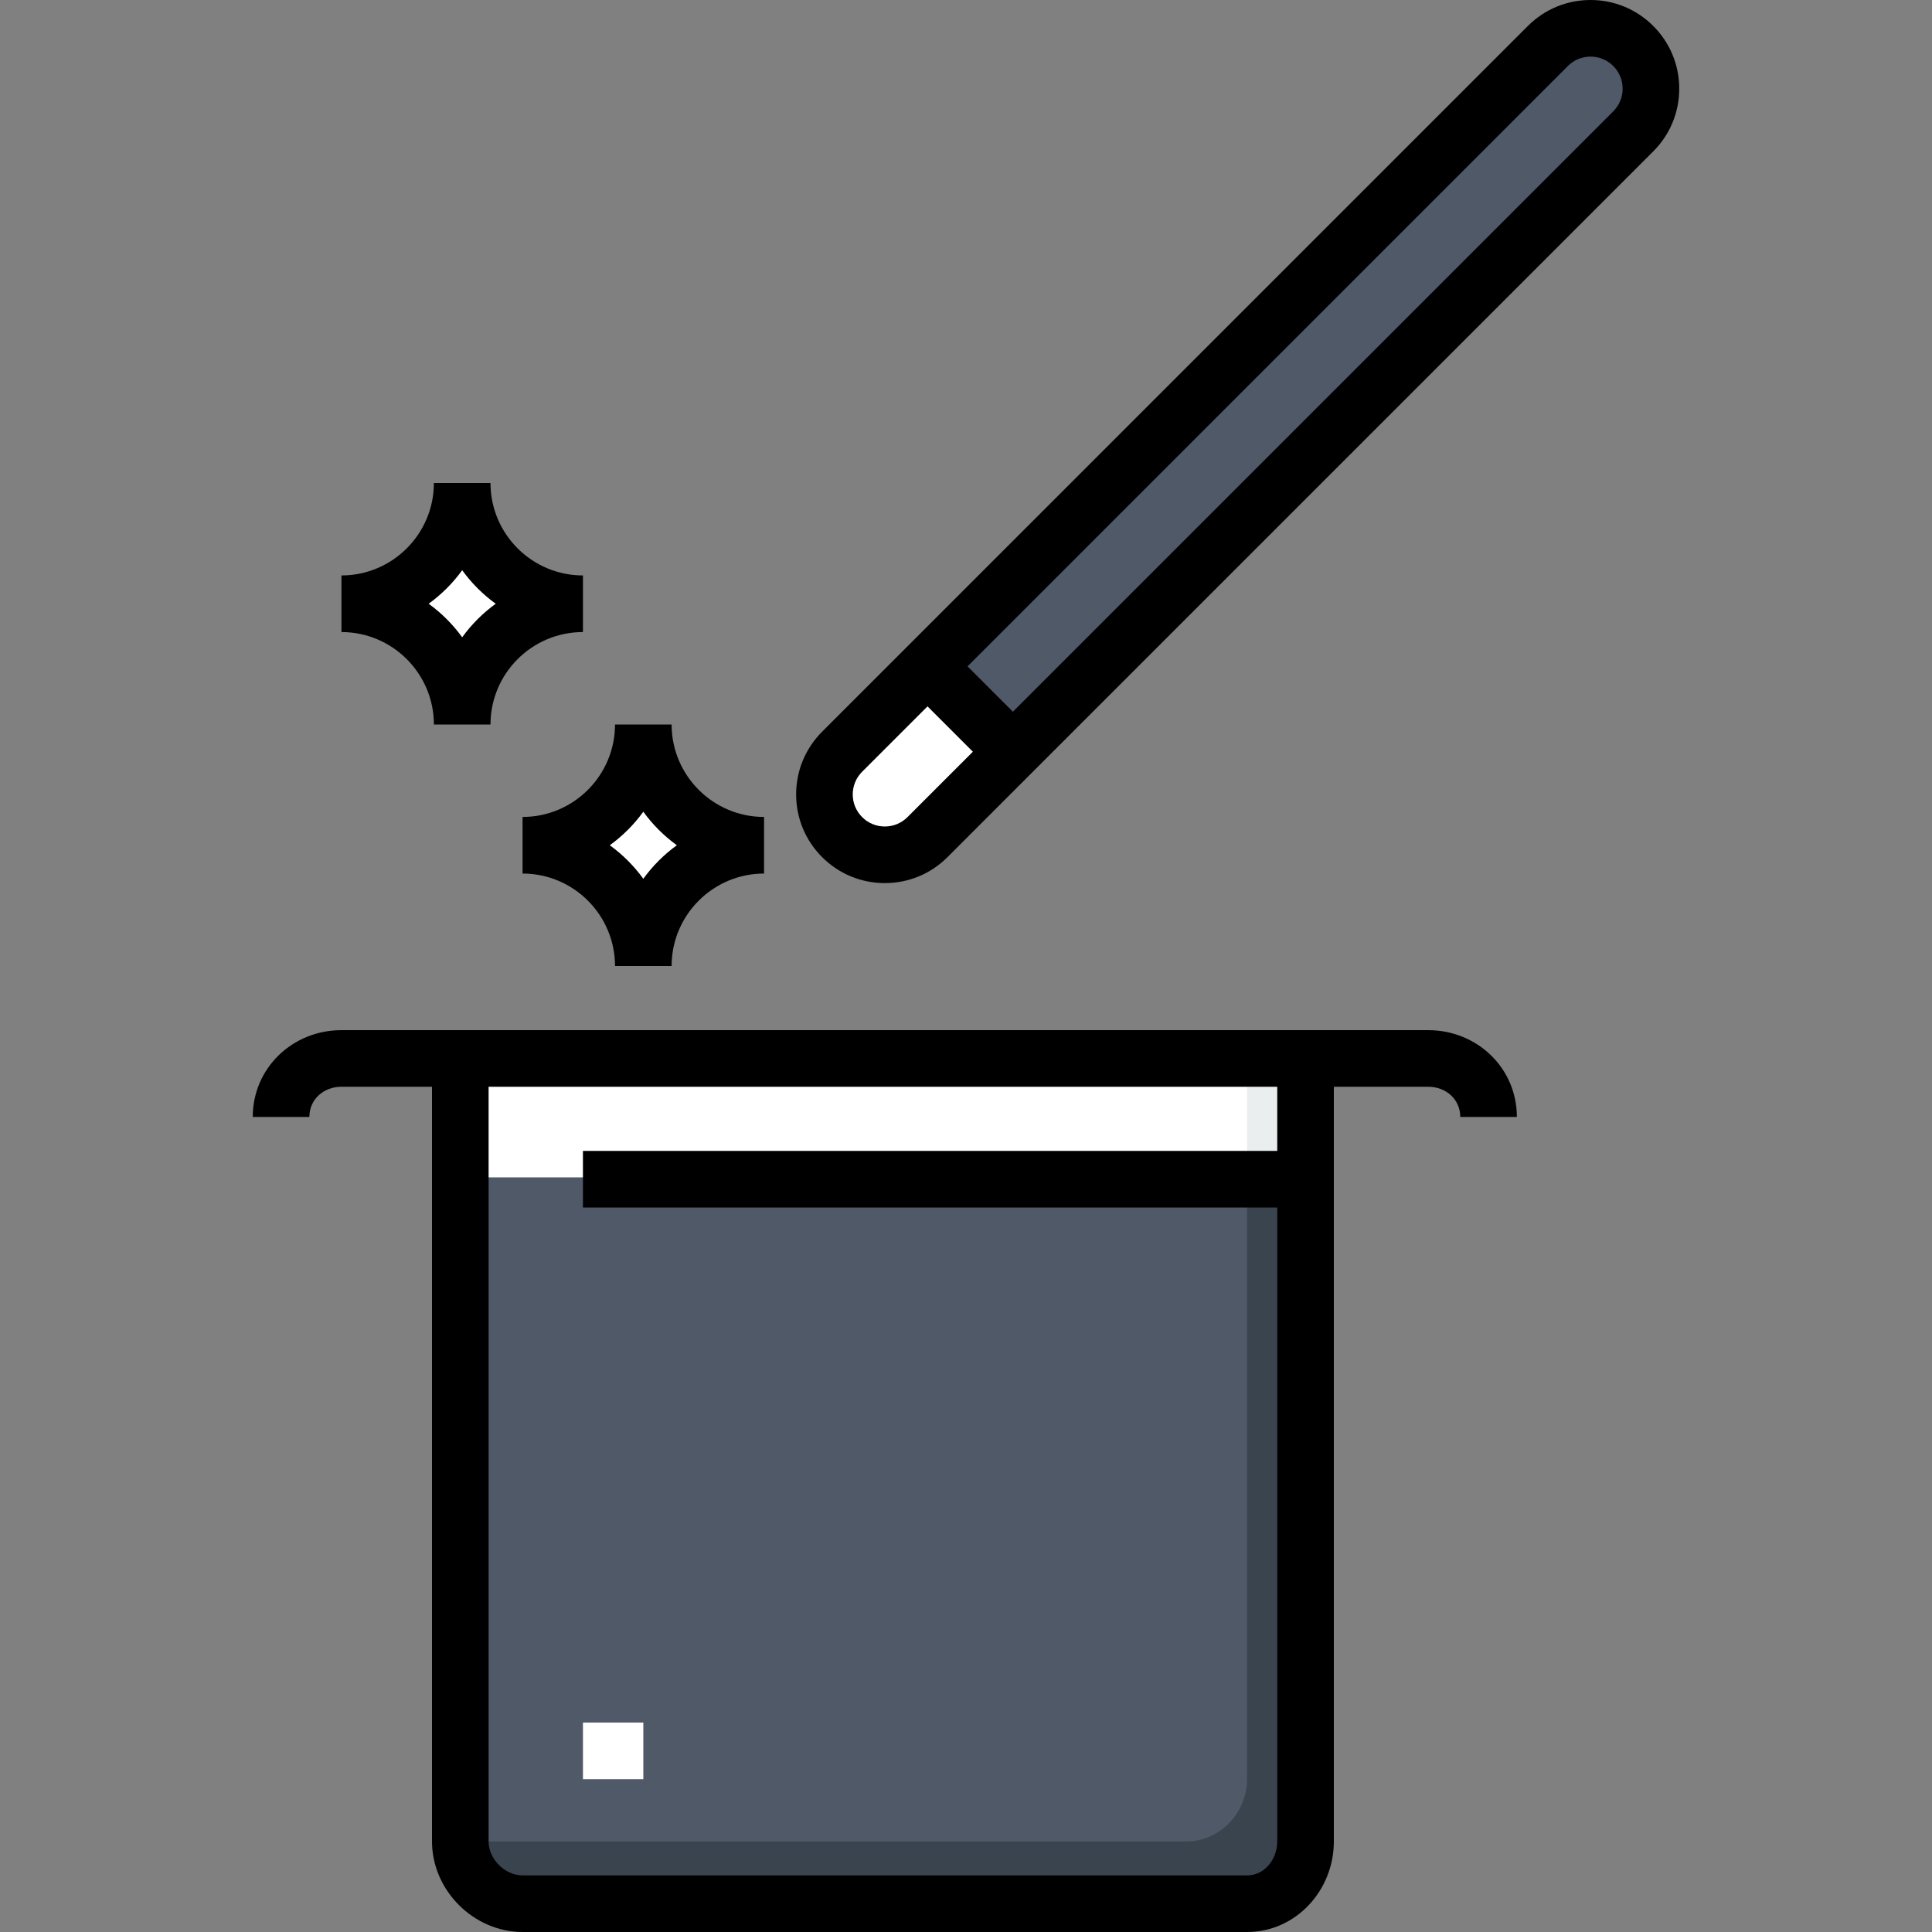
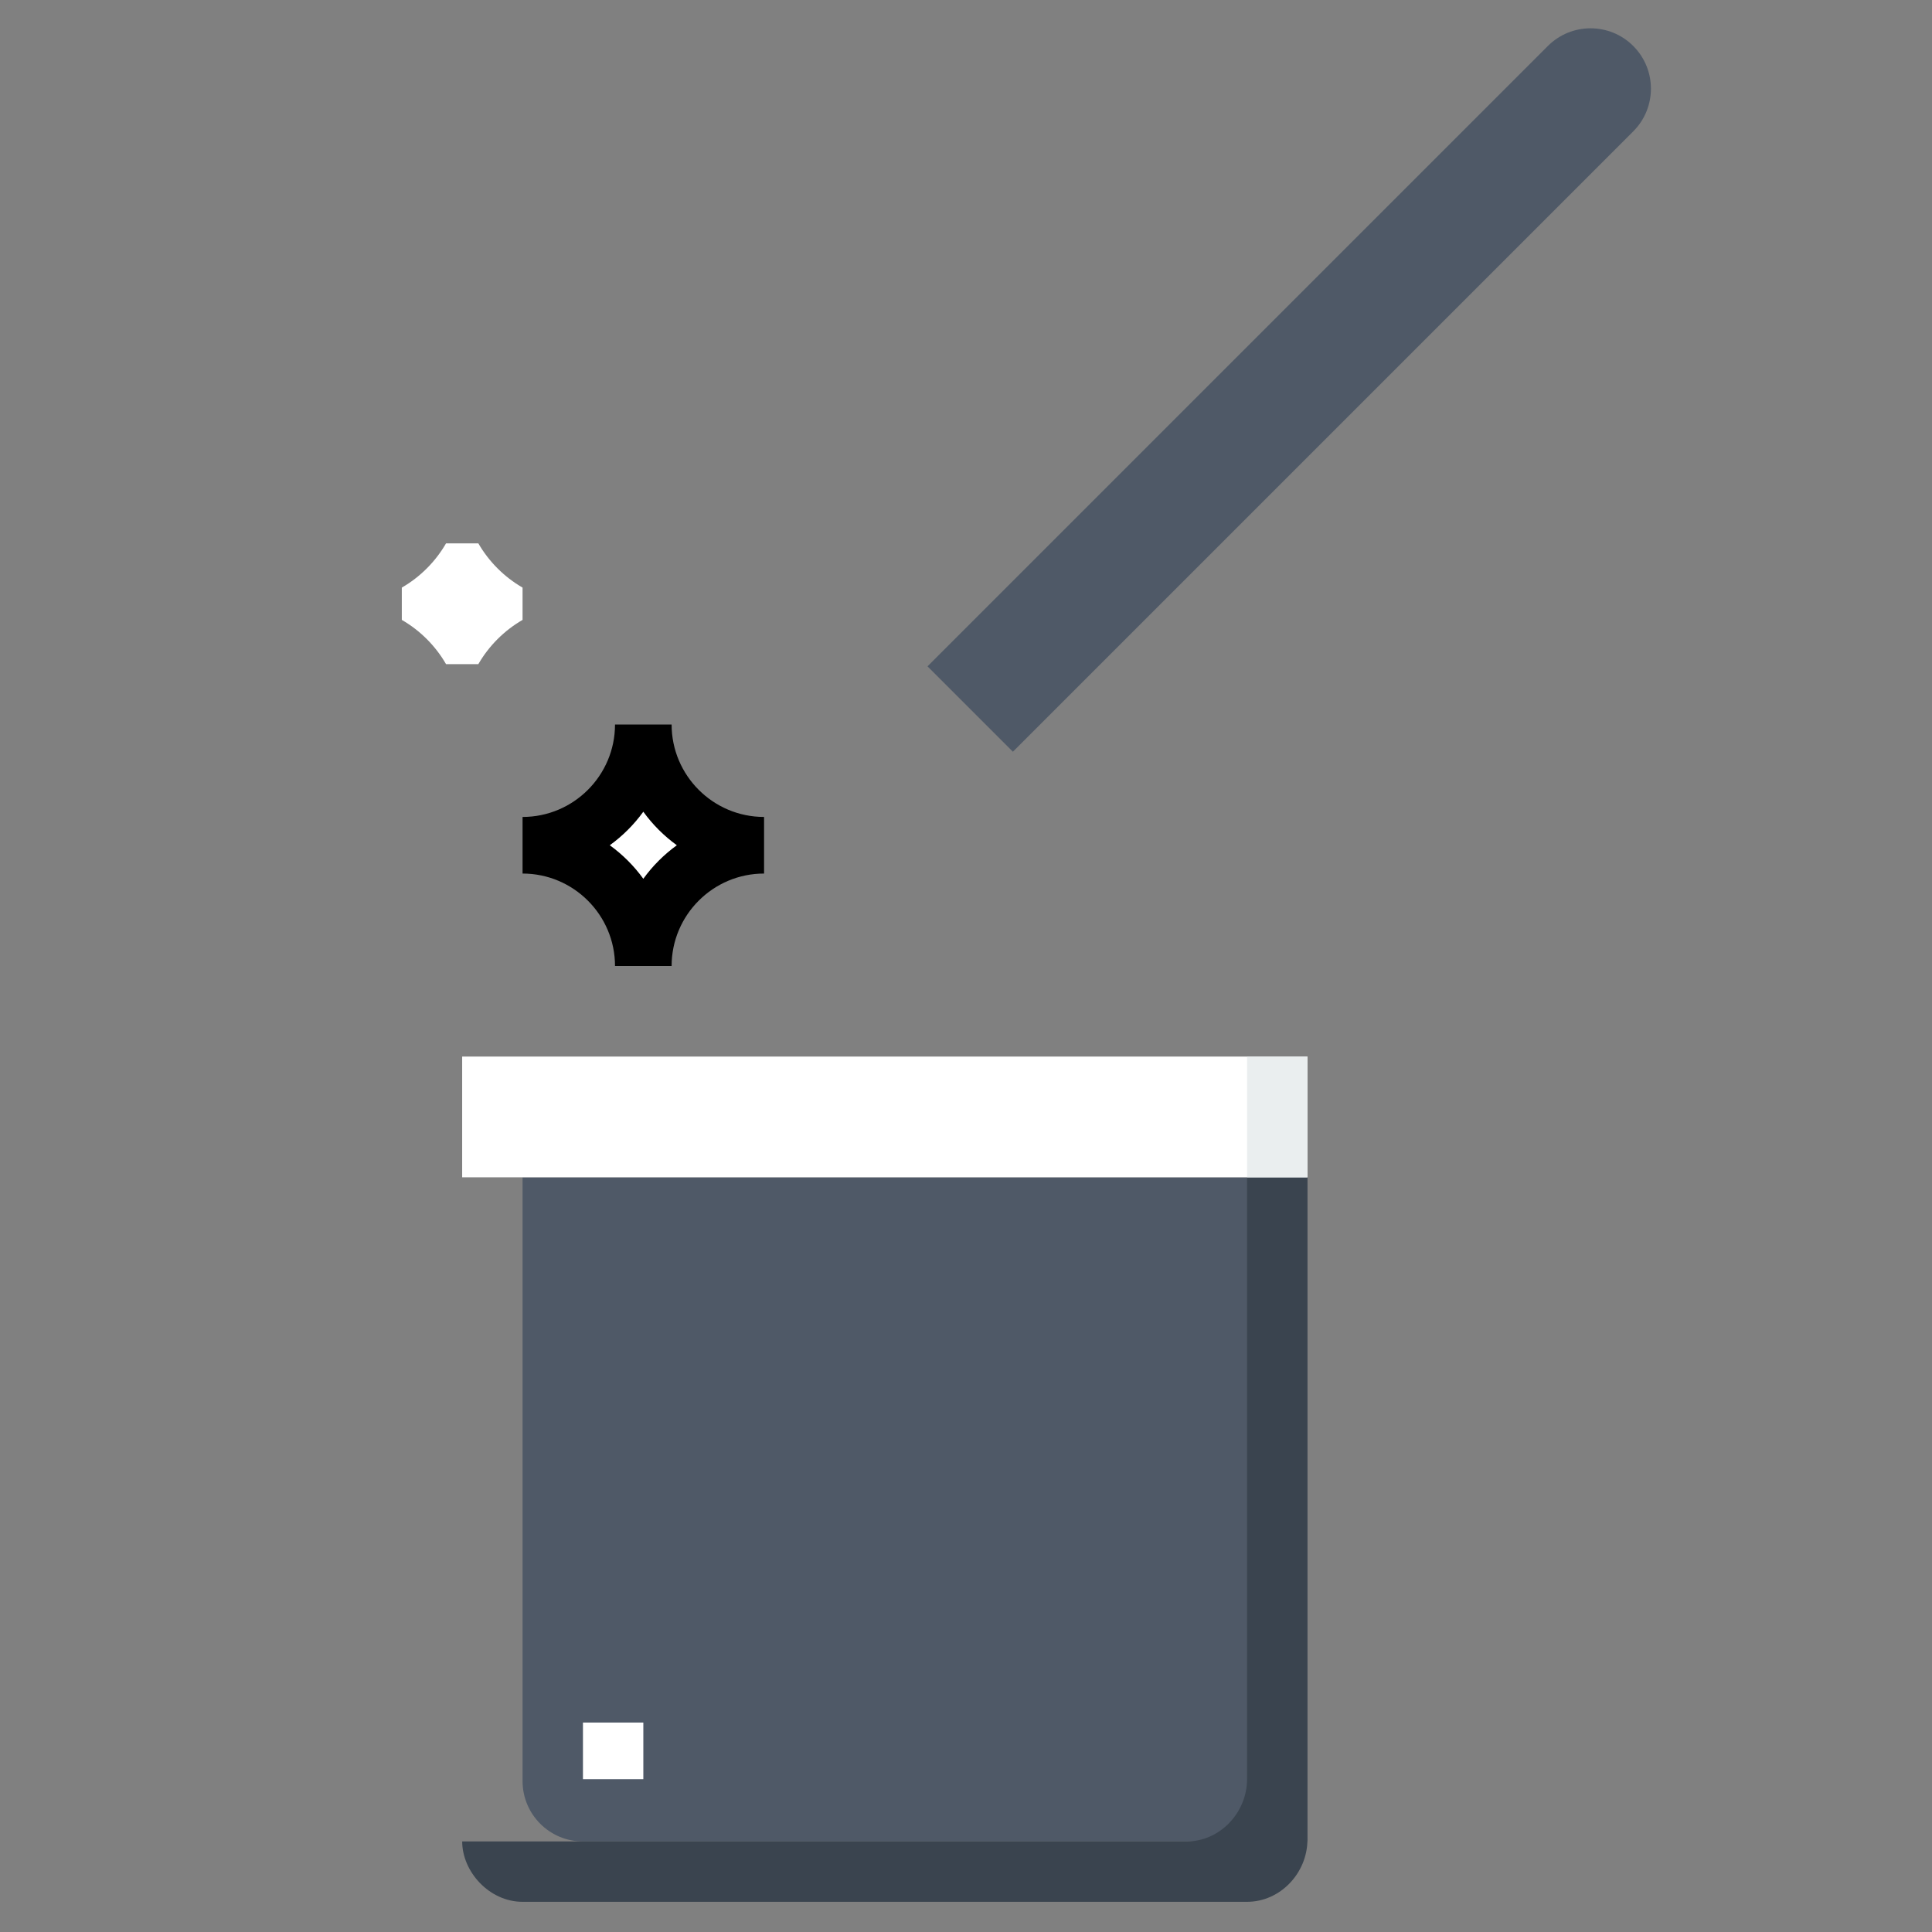
<svg xmlns="http://www.w3.org/2000/svg" width="1024" height="1024" version="1.1" id="Capa_1" x="0px" y="0px" viewBox="0 0 512 512" style="enable-background:new 0 0 512 512;" xml:space="preserve">
  <rect x="0" y="0" width="512" height="512" fill="#808080" stroke="none" />
-   <path style="fill:#4F5967;" d="M346.485,312v176c0,8.837-7.163,16-16,16h-192c-8.837,0-16-7.163-16-16V312" />
+   <path style="fill:#4F5967;" d="M346.485,312v176h-192c-8.837,0-16-7.163-16-16V312" />
  <path style="fill:#3A444F;" d="M330.485,312v159.5c0,8.836-7.164,16.5-16,16.5h-192c0,8,7.163,16,16,16h192 c8.836,0,16-7.664,16-16.5V312H330.485z" />
  <rect x="122.48" y="280" style="fill:#FFFFFF;" width="224" height="32" />
  <rect x="330.49" y="280" style="fill:#EAEEEF;" width="16" height="32" />
  <path style="fill:#4F5967;" d="M432.828,12.186L432.828,12.186c6.249,6.248,6.249,16.379,0,22.627L268.426,199.216l-22.627-22.627 L410.201,12.186C416.449,5.938,426.58,5.938,432.828,12.186z" />
-   <path style="fill:#FFFFFF;" d="M245.799,176.589l22.627,22.627l-22.627,22.628c-6.248,6.248-16.379,6.248-22.627,0l0,0 c-6.248-6.248-6.248-16.379,0-22.627L245.799,176.589z" />
-   <path d="M378.485,273h-288c-12.958,0-23.5,10.042-23.5,23h15c0-4.687,3.813-8,8.5-8h24v200c0,12.958,11.042,24,24,24h192 c12.958,0,23-11.042,23-24V288h25c4.687,0,8.5,3.313,8.5,8h15C401.985,283.042,391.443,273,378.485,273z M338.485,305h-184v15h184 v168c0,4.687-3.313,9-8,9h-192c-4.687,0-9-4.313-9-9V288h209V305z" />
-   <path d="M438.132,6.883L438.132,6.883C433.693,2.445,427.792,0,421.515,0c-6.277,0-12.179,2.445-16.617,6.883l-187.03,187.029 c-4.439,4.439-6.883,10.34-6.883,16.617c0,6.277,2.445,12.179,6.883,16.617c4.439,4.439,10.34,6.883,16.617,6.883 c6.277,0,12.179-2.445,16.617-6.883l187.03-187.029c4.439-4.438,6.883-10.34,6.883-16.617S442.57,11.322,438.132,6.883z M240.495,216.54c-1.605,1.605-3.739,2.49-6.01,2.49s-4.405-0.884-6.01-2.49c-1.605-1.605-2.49-3.739-2.49-6.01 s0.884-4.405,2.49-6.01l17.324-17.324l12.02,12.02L240.495,216.54z M427.525,29.51L268.426,188.609l-12.02-12.02l159.1-159.099 c1.605-1.605,3.739-2.49,6.01-2.49s4.405,0.884,6.01,2.49l0,0c1.605,1.605,2.49,3.739,2.49,6.01S429.131,27.905,427.525,29.51z" />
  <g>
    <path style="fill:#FFFFFF;" d="M138.485,155.72v8.56c-4.86,2.81-8.91,6.86-11.72,11.72h-8.56c-2.81-4.86-6.86-8.91-11.72-11.72 v-8.56c4.86-2.81,8.91-6.86,11.72-11.72h8.56C129.575,148.86,133.625,152.91,138.485,155.72z" />
    <path style="fill:#FFFFFF;" d="M186.485,219.72v8.56c-4.86,2.81-8.91,6.86-11.72,11.72h-8.56c-2.81-4.86-6.86-8.91-11.72-11.72 v-8.56c4.86-2.81,8.91-6.86,11.72-11.72h8.56C177.575,212.86,181.625,216.91,186.485,219.72z" />
  </g>
-   <path d="M154.485,152.5c-13.509,0-24.5-10.991-24.5-24.5h-15c0,13.509-10.991,24.5-24.5,24.5v15c13.509,0,24.5,10.991,24.5,24.5h15 c0-13.509,10.991-24.5,24.5-24.5V152.5z M122.485,168.884c-2.471-3.412-5.472-6.413-8.884-8.884 c3.412-2.471,6.413-5.472,8.884-8.884c2.471,3.412,5.472,6.413,8.884,8.884C127.957,162.471,124.956,165.472,122.485,168.884z" />
  <path d="M177.985,192h-15c0,13.509-10.991,24.5-24.5,24.5v15c13.509,0,24.5,10.991,24.5,24.5h15c0-13.509,10.991-24.5,24.5-24.5v-15 C188.976,216.5,177.985,205.509,177.985,192z M170.485,232.884c-2.471-3.412-5.472-6.413-8.884-8.884 c3.412-2.471,6.413-5.472,8.884-8.884c2.471,3.412,5.472,6.413,8.884,8.884C175.957,226.471,172.956,229.472,170.485,232.884z" />
  <rect x="154.49" y="456.5" style="fill:#FFFFFF;" width="16" height="15" />
</svg>